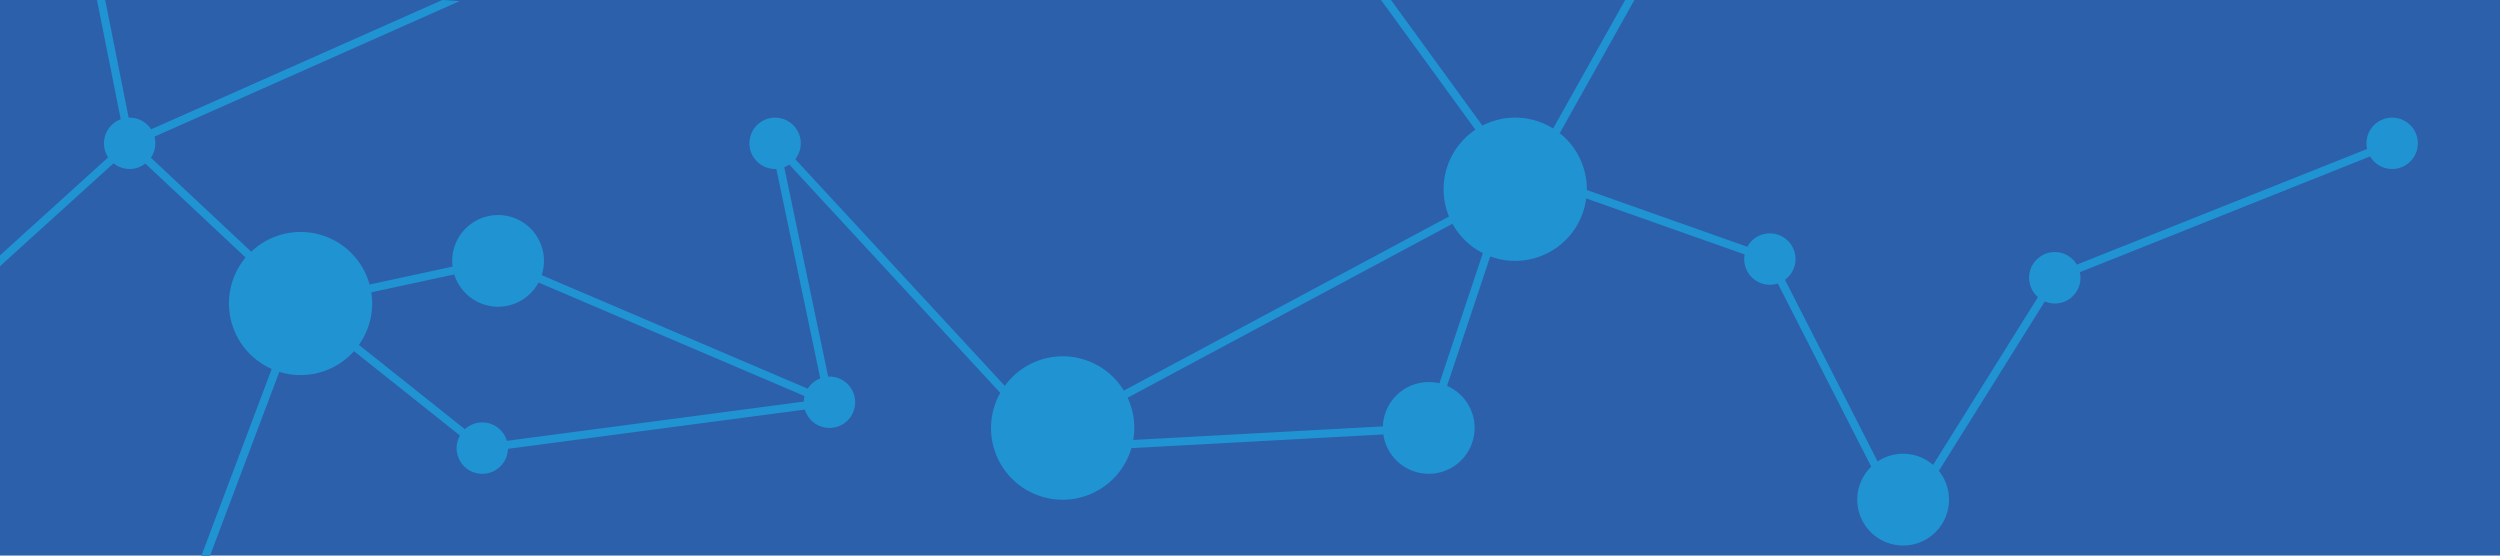
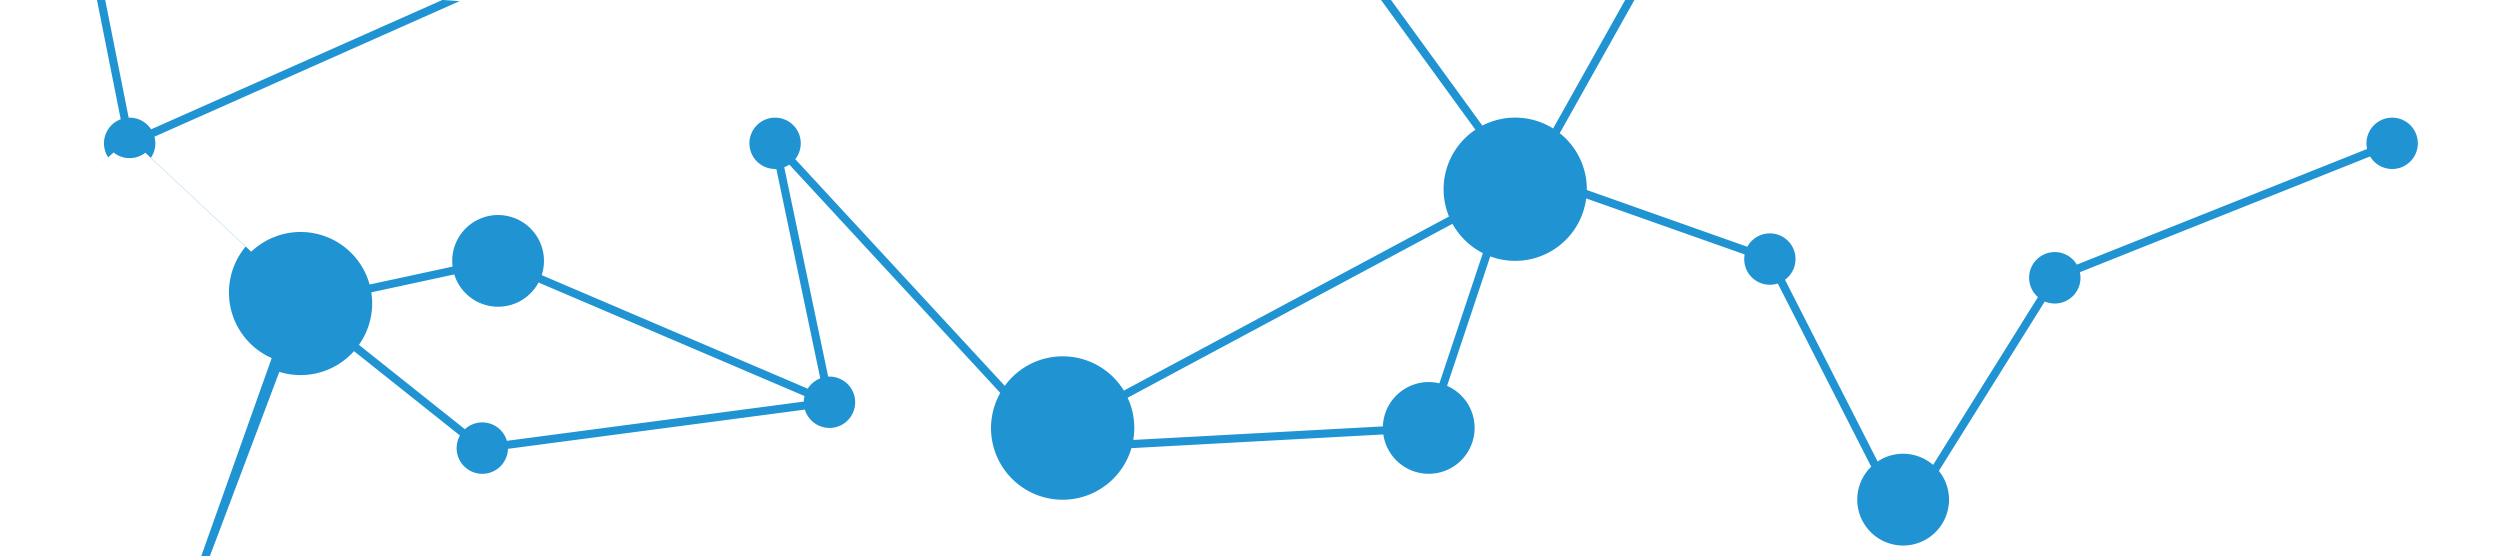
<svg xmlns="http://www.w3.org/2000/svg" id="Ebene_1" data-name="Ebene 1" viewBox="0 0 1548 344.32">
  <defs>
    <style>.cls-1{fill:#2c60ab;}.cls-2{fill:#2093d2;}</style>
  </defs>
  <title>Banner_Netzwerk</title>
-   <rect id="Rechteck_2" data-name="Rechteck 2" class="cls-1" width="1548" height="344" />
-   <path class="cls-2" d="M1481.65,73a15.89,15.89,0,0,0-15.51,19.39L1286.41,164a15.89,15.89,0,1,0-24.08,20.11L1197.4,288a28.4,28.4,0,0,0-34.34-2.11L1105.7,173.37a15.89,15.89,0,1,0-23.33-20.43L983,117.79c0-.16,0-.31,0-.47A44.28,44.28,0,0,0,966.22,82.6L1012.47.14h-5.74L962.12,79.7a44.31,44.31,0,0,0-43.81-1.79L861.75.14h-6.18L914,80.46a44.34,44.34,0,0,0-16.35,53.74L696.32,242a44.35,44.35,0,0,0-73.73-2.94L492.86,98.7a15.89,15.89,0,1,0-12.48,6.07c.26,0,.52,0,.77,0l27.2,129.65a16,16,0,0,0-7.77,6.39l-164.72-70.3a28.41,28.41,0,1,0-55.42-8.81,29,29,0,0,0,.23,3.52l-51.38,11.09A44.33,44.33,0,0,0,156,156L93.88,97.78a15.75,15.75,0,0,0,2.18-13L285,.84,274.29.14,94,80.22A15.88,15.88,0,0,0,80.71,73l-.61,0L65.57.14h-5.1L75.19,74a15.87,15.87,0,0,0-7.78,23.58l-67,60.7V165l70.33-63.74a15.85,15.85,0,0,0,19.69.16l62.07,58.17a44.35,44.35,0,0,0,16.17,69L125.05,344.46h5.34l43-114.06a44.37,44.37,0,0,0,46.24-12.83l65.61,52.24a15.89,15.89,0,1,0,29.71,8.24l183.86-24.29A15.9,15.9,0,1,0,514,233.32c-.26,0-.51,0-.77,0l-27.2-129.65a15.85,15.85,0,0,0,3.15-1.61L619.8,243.42A44.35,44.35,0,1,0,701,277.63l156-8.48a28.4,28.4,0,1,0,39.45-30.08l26.75-80.17A44.36,44.36,0,0,0,982.61,123l98.11,34.69a15.88,15.88,0,0,0,20.53,18l57.84,113.42a28.41,28.41,0,1,0,41.89,2.59l65.58-104.88a15.91,15.91,0,0,0,22.11-14.64,16.09,16.09,0,0,0-.4-3.49L1468,97a15.89,15.89,0,1,0,13.65-24ZM230.34,181.15l51.37-11.08a28.42,28.42,0,0,0,52.19,5l164.71,70.3a16.11,16.11,0,0,0-.47,3.43L314.29,273.1a15.87,15.87,0,0,0-26-7.19l-65.62-52.25A44.15,44.15,0,0,0,230.88,188,44.79,44.79,0,0,0,230.34,181.15Zm661.37,56.34a28.42,28.42,0,0,0-35,26.67l-154.56,8.39a44.06,44.06,0,0,0-3.5-26.13L899.8,138.71a44.49,44.49,0,0,0,18.81,18.17Z" transform="translate(-0.43 -0.14)" />
+   <path class="cls-2" d="M1481.65,73a15.89,15.89,0,0,0-15.51,19.39L1286.41,164a15.89,15.89,0,1,0-24.08,20.11L1197.4,288a28.4,28.4,0,0,0-34.34-2.11L1105.7,173.37a15.89,15.89,0,1,0-23.33-20.43L983,117.79c0-.16,0-.31,0-.47A44.28,44.28,0,0,0,966.22,82.6L1012.47.14h-5.74L962.12,79.7a44.31,44.31,0,0,0-43.81-1.79L861.75.14h-6.18L914,80.46a44.34,44.34,0,0,0-16.35,53.74L696.32,242a44.35,44.35,0,0,0-73.73-2.94L492.86,98.7a15.89,15.89,0,1,0-12.48,6.07c.26,0,.52,0,.77,0l27.2,129.65a16,16,0,0,0-7.77,6.39l-164.72-70.3a28.41,28.41,0,1,0-55.42-8.81,29,29,0,0,0,.23,3.52l-51.38,11.09A44.33,44.33,0,0,0,156,156L93.88,97.78a15.75,15.75,0,0,0,2.18-13L285,.84,274.29.14,94,80.22A15.88,15.88,0,0,0,80.71,73l-.61,0L65.57.14h-5.1L75.19,74a15.87,15.87,0,0,0-7.78,23.58l-67,60.7l70.33-63.74a15.85,15.85,0,0,0,19.69.16l62.07,58.17a44.35,44.35,0,0,0,16.17,69L125.05,344.46h5.34l43-114.06a44.37,44.37,0,0,0,46.24-12.83l65.61,52.24a15.89,15.89,0,1,0,29.71,8.24l183.86-24.29A15.9,15.9,0,1,0,514,233.32c-.26,0-.51,0-.77,0l-27.2-129.65a15.85,15.85,0,0,0,3.15-1.61L619.8,243.42A44.35,44.35,0,1,0,701,277.63l156-8.48a28.4,28.4,0,1,0,39.45-30.08l26.75-80.17A44.36,44.36,0,0,0,982.61,123l98.11,34.69a15.88,15.88,0,0,0,20.53,18l57.84,113.42a28.41,28.41,0,1,0,41.89,2.59l65.58-104.88a15.91,15.91,0,0,0,22.11-14.64,16.09,16.09,0,0,0-.4-3.49L1468,97a15.89,15.89,0,1,0,13.65-24ZM230.34,181.15l51.37-11.08a28.42,28.42,0,0,0,52.19,5l164.71,70.3a16.11,16.11,0,0,0-.47,3.43L314.29,273.1a15.87,15.87,0,0,0-26-7.19l-65.62-52.25A44.15,44.15,0,0,0,230.88,188,44.79,44.79,0,0,0,230.34,181.15Zm661.37,56.34a28.42,28.42,0,0,0-35,26.67l-154.56,8.39a44.06,44.06,0,0,0-3.5-26.13L899.8,138.71a44.49,44.49,0,0,0,18.81,18.17Z" transform="translate(-0.43 -0.14)" />
</svg>